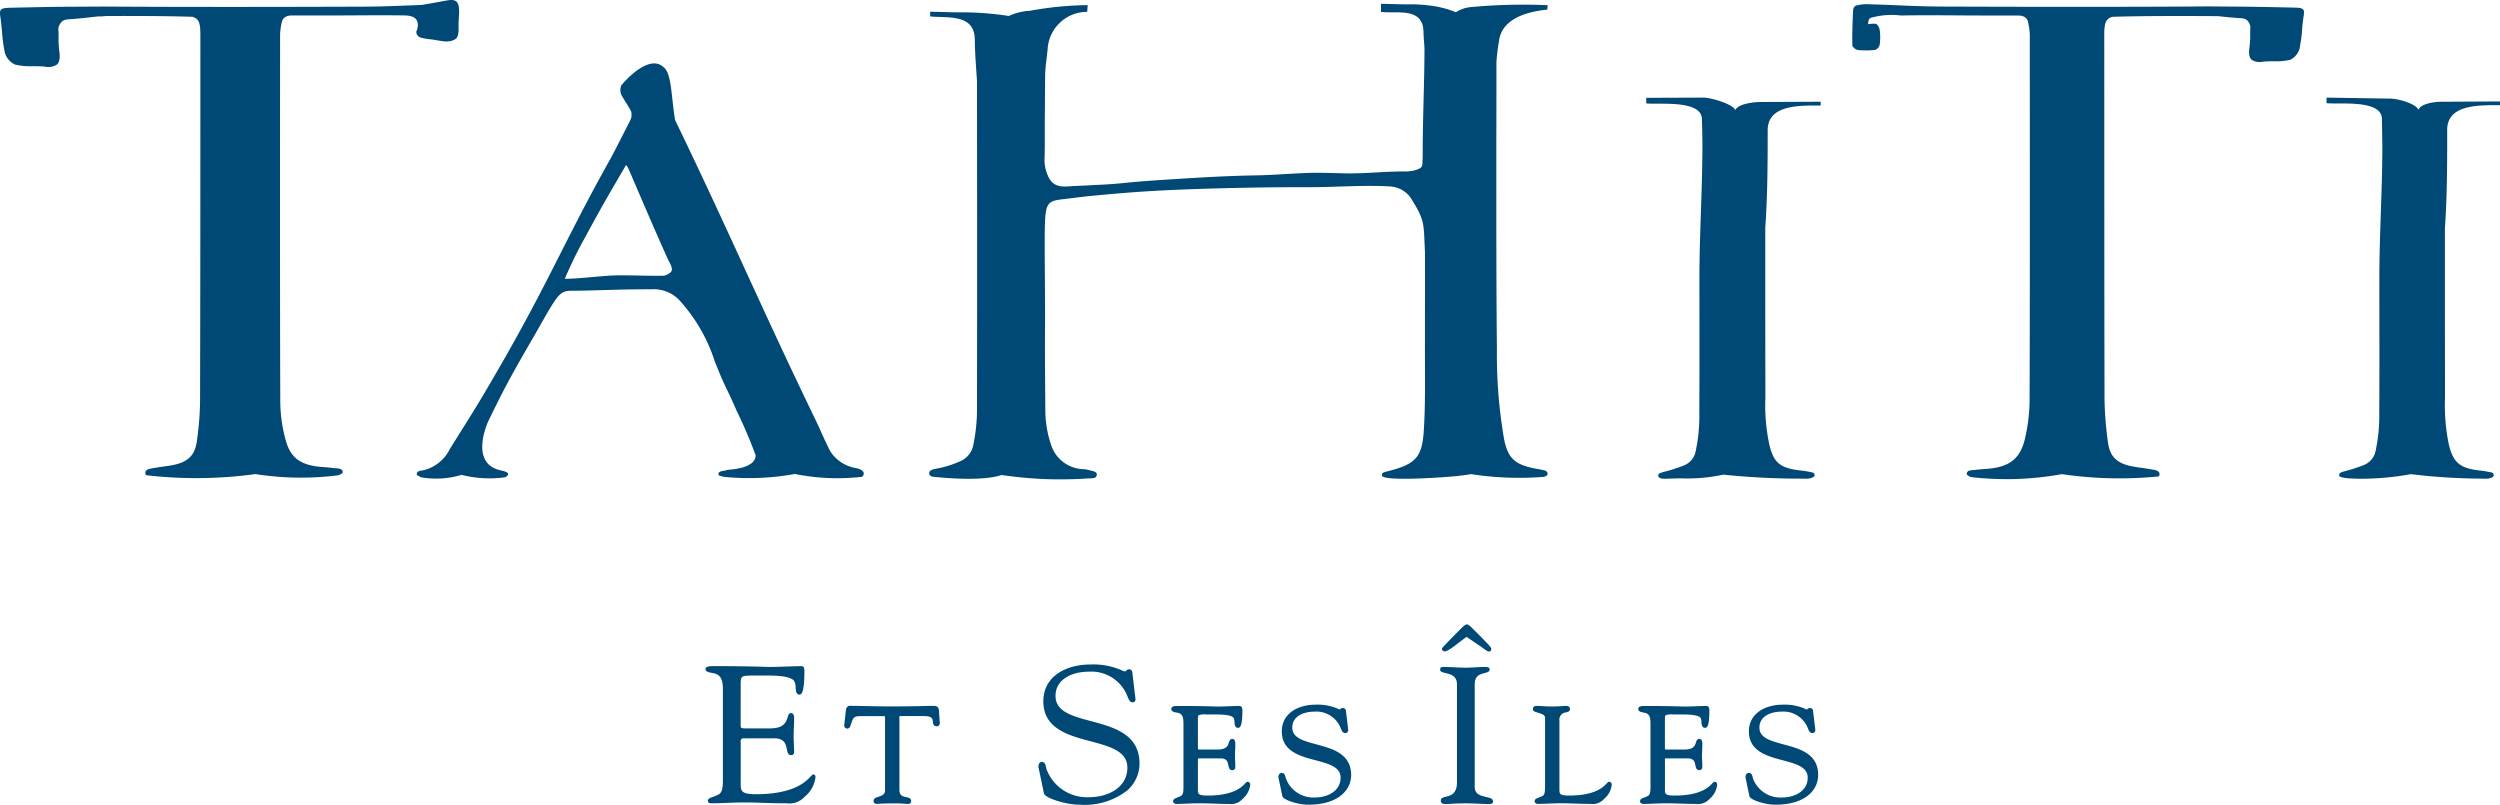
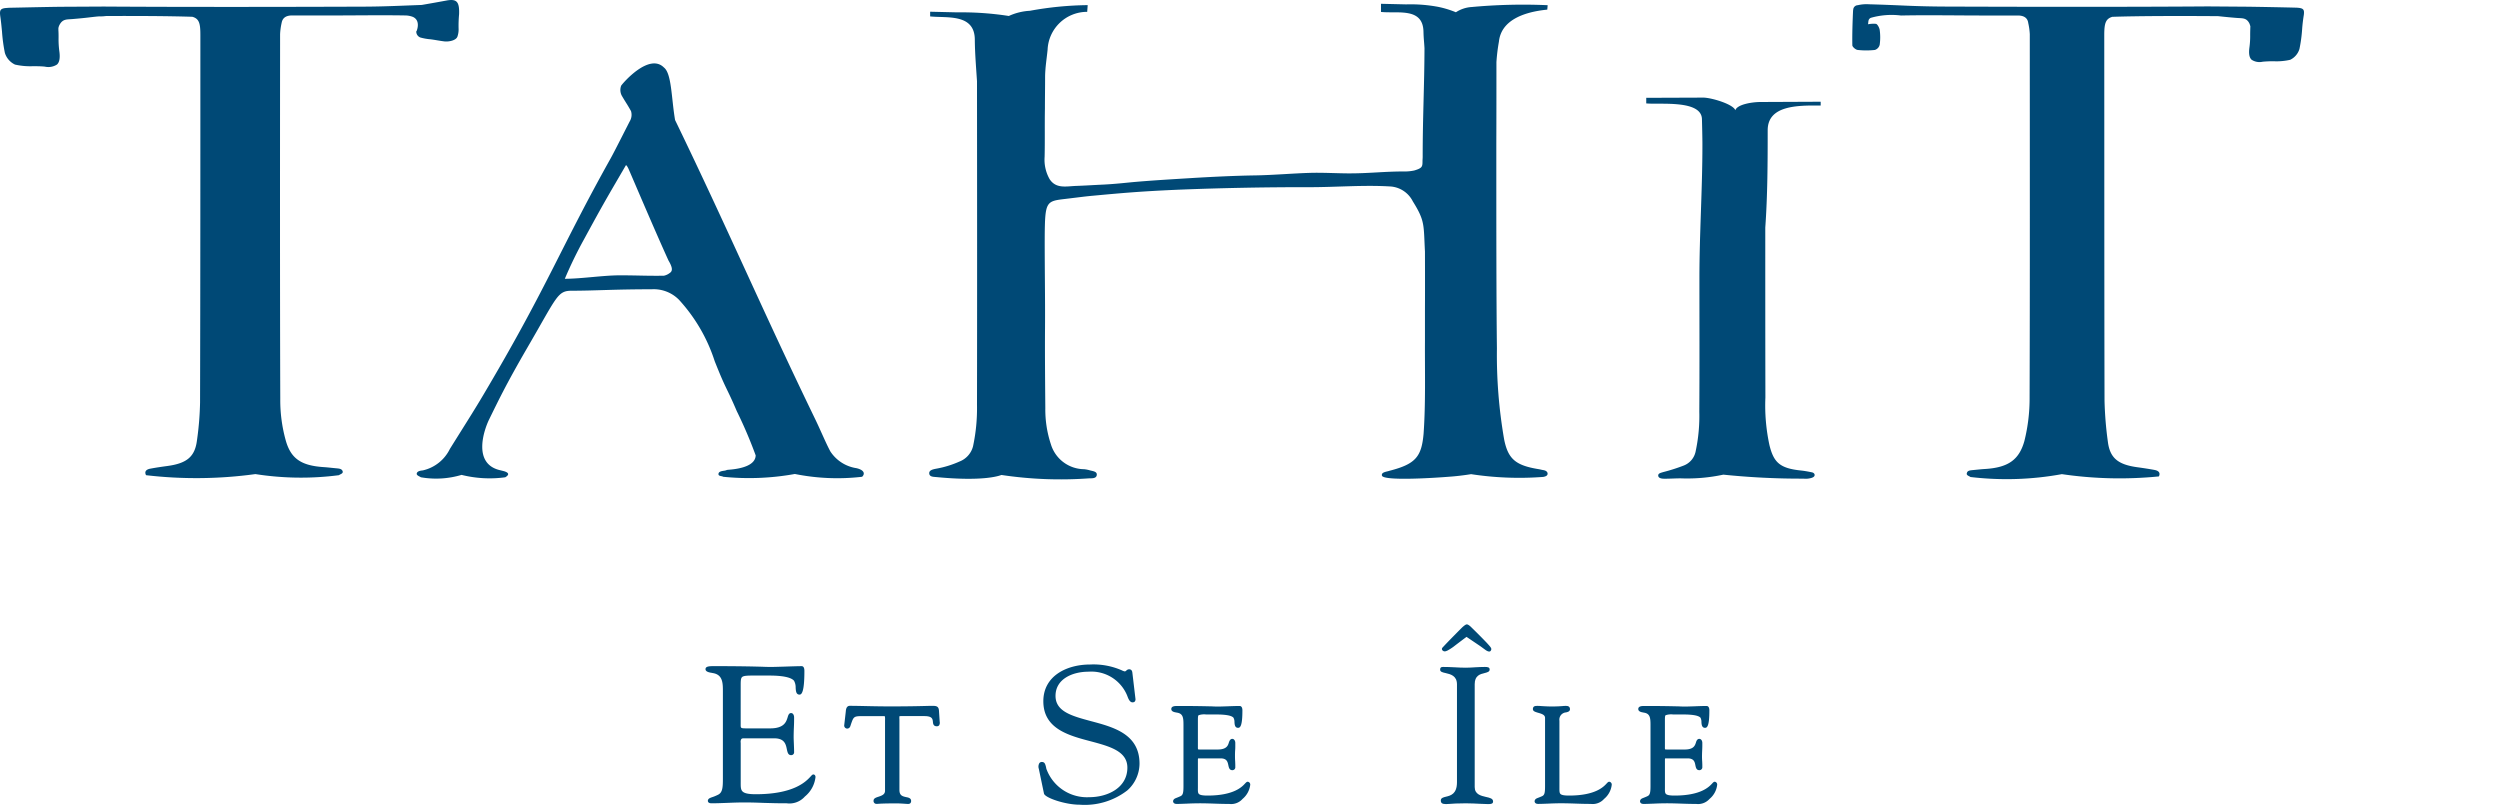
<svg xmlns="http://www.w3.org/2000/svg" width="138.455" height="44.568" viewBox="0 0 138.455 44.568">
  <g data-name="Groupe 11761">
    <g data-name="Groupe 11764">
      <g data-name="Groupe 11763">
        <g fill="#004976" data-name="Groupe 11762">
          <path fill-rule="evenodd" d="M94.283 8.012c0 2.5-.166 4.915-.166 7.414 0 2.46.01 4.918-.006 7.377a9.4 9.4 0 0 1-.209 2.224 1.06 1.06 0 0 1-.649.754 10 10 0 0 1-1.142.364c-.115.039-.292.063-.275.205s.2.161.346.163c.3 0 .6-.021.9-.021a9.5 9.5 0 0 0 2.358-.205 42 42 0 0 0 4.44.221 1.1 1.1 0 0 0 .464-.047c.082-.03.154-.074.154-.154s-.071-.133-.154-.149c-.193-.04-.4-.079-.6-.1-1.169-.121-1.51-.442-1.747-1.4a10.4 10.4 0 0 1-.226-2.646q-.008-4.7-.006-9.406c.127-1.793.133-3.594.133-5.392 0-1.371 1.624-1.385 2.935-1.368v-.212l-3.327.015c-.484 0-1.3.136-1.4.457-.115-.334-1.3-.69-1.762-.7l-3.172.012v.309c.731.077 3.056-.214 3.085.869.01.412.026 1.016.026 1.416" data-name="Tracé 31542" />
          <path fill-rule="evenodd" d="M76.955 26.072c-.166.058-.473.073-.419.272.094.279 2.5.159 3.905.044.546-.046 1.031-.128 1.031-.128a17.6 17.6 0 0 0 4 .152c.114-.023.253-.063.236-.2-.016-.1-.11-.155-.225-.175-.082-.011-.17-.037-.255-.052-1.281-.205-1.706-.555-1.926-1.651a27.4 27.4 0 0 1-.4-5.029c-.033-2.9-.033-6.824-.033-10.468v-.855c.006-1.5.006-2.925.006-4.192v-.342a10 10 0 0 1 .138-1.14C83.13 1.182 84.264.675 85.691.533l.022-.245a31 31 0 0 0-4.2.1 1.8 1.8 0 0 0-.883.291 5.4 5.4 0 0 0-.985-.3 8.3 8.3 0 0 0-1.769-.136L76.482.21v.451c.925.1 2.33-.271 2.353 1.1.011.415.033.5.056.911-.007 2.1-.1 3.821-.1 6 0 .13-.01.151-.01.281 0 .289-.034.362-.458.489a2.5 2.5 0 0 1-.577.054c-1.108 0-1.939.109-3.036.106-.618 0-1.483-.05-2.164-.028-.977.029-2.061.125-3.036.14-1.119.017-2.4.079-3.516.147-1.008.063-2.036.122-3.044.207-.552.046-1.124.121-1.891.157-.694.033-.9.051-1.476.072-.556.023-1.1.162-1.453-.376a2.17 2.17 0 0 1-.277-1.231c.021-.9 0-1.791.017-2.688 0-.588.01-1.18.01-1.771.006-.493.089-.984.138-1.475a2.19 2.19 0 0 1 2.193-2.1l.028-.372a18.7 18.7 0 0 0-3.2.313 3.2 3.2 0 0 0-1.168.288 17 17 0 0 0-2.848-.2l-1.51-.036v.26c.925.1 2.474-.175 2.474 1.3.006.764.072 1.525.121 2.289.006 5.727.011 12.286 0 17.937a10 10 0 0 1-.22 2.284 1.23 1.23 0 0 1-.748.841 5.5 5.5 0 0 1-1.307.4c-.176.036-.392.082-.369.271s.247.175.423.193c2.788.267 3.572-.128 3.577-.119a22 22 0 0 0 4.835.188c.172-.006.414.016.442-.181s-.2-.216-.37-.26a1.7 1.7 0 0 0-.337-.067 1.94 1.94 0 0 1-1.834-1.382 6.1 6.1 0 0 1-.308-1.99c-.012-1.506-.027-3.009-.016-4.513.01-1.673-.022-3.346-.017-5.02.017-1.927.078-1.939 1.146-2.064.783-.093 1.074-.136 1.554-.179 1.549-.143 2.578-.239 4.7-.331a175 175 0 0 1 7.273-.139c1.471 0 2.986-.128 4.435-.042a1.5 1.5 0 0 1 1.278.828c.688 1.1.591 1.3.672 2.777 0 .074.007 1.814 0 3.262v1.677c-.01 1.7.044 3.459-.076 5.152-.113 1.275-.443 1.68-1.886 2.051" data-name="Tracé 31543" />
          <path d="M22.874.939c.4.191.242.664.208.758 0 .015-.021.026-.028.046a.35.35 0 0 0 .227.334 3 3 0 0 0 .567.1c.248.032.5.084.756.115.22.029.677-.038.738-.293a1.2 1.2 0 0 0 .055-.438 7 7 0 0 1 .028-.773c.026-.7-.134-.865-.706-.757-.452.084-.9.163-1.36.243-1.057.039-2.126.091-3.2.094C15.883.384 10.023.393 5.742.363L3.326.376c-.641.009-1.29.022-1.934.036h-.006C1.077.42.78.424.486.431l-.2.016C.044.48 0 .564 0 .731q.002.061.011.14c.044.292.072.587.1.877A9 9 0 0 0 .27 2.929a1.06 1.06 0 0 0 .562.648 3.8 3.8 0 0 0 .975.09c.221 0 .457 0 .678.024a.88.88 0 0 0 .672-.118c.138-.126.182-.373.127-.75a5 5 0 0 1-.04-.74c0-.136 0-.274-.01-.407V1.56a.6.6 0 0 1 .066-.19c.178-.327.4-.288.721-.315s.668-.059.993-.1c.155-.017.314-.037.48-.049a2 2 0 0 0 .362-.018c1.713-.01 3.533 0 4.8.042.38.109.441.373.441 1.008 0 6 0 14.346-.017 20.346a17 17 0 0 1-.17 2.092c-.111.915-.557 1.284-1.636 1.431-.314.042-.641.09-.948.148-.227.042-.342.157-.238.362a24 24 0 0 0 6.056-.061 16.3 16.3 0 0 0 4.627.061c.088-.067.258-.092.2-.234-.049-.117-.182-.132-.314-.145-.242-.021-.475-.051-.71-.067-1.284-.08-1.853-.481-2.133-1.52a8.3 8.3 0 0 1-.292-2.253c-.021-5.956-.015-14.251-.01-20.206a3.6 3.6 0 0 1 .087-.631c.05-.275.248-.405.574-.405h1.856c1.449.005 2.991-.026 4.424 0a1.2 1.2 0 0 1 .421.083" data-name="Tracé 31544" />
          <path d="M105.622.316c-.661-.029-1.444-.062-2.11-.079a2.1 2.1 0 0 0-.623.051.26.26 0 0 0-.254.251.4.4 0 0 0-.01.078c-.028.629-.05 1.257-.039 1.889 0 .09.182.247.293.26a4.3 4.3 0 0 0 .958 0 .4.4 0 0 0 .265-.292 3 3 0 0 0 0-.813c-.017-.125-.128-.331-.211-.341a1.6 1.6 0 0 0-.434.024c.022-.158 0-.285.154-.357a4.2 4.2 0 0 1 1.669-.128c1.483-.031 3.1 0 4.611 0h1.862c.331 0 .535.13.573.405a3.7 3.7 0 0 1 .088.63c0 5.956.011 14.154-.011 20.109a9.7 9.7 0 0 1-.288 2.419c-.289 1.038-.892 1.471-2.169 1.551-.231.013-.473.042-.711.064-.127.012-.27.029-.3.146-.059.144.1.166.193.235a17 17 0 0 0 5.063-.159 22 22 0 0 0 5.372.126c.1-.2-.018-.318-.243-.359-.32-.059-.634-.106-.953-.15-1.076-.148-1.521-.516-1.632-1.432a20 20 0 0 1-.182-2.252c-.015-6-.01-14.251-.015-20.251 0-.637.071-.9.446-1.009 1.543-.052 3.862-.052 5.861-.037.3.033.766.079 1.058.1s.507-.009.667.29a1 1 0 0 1 .06.177c-.006.124-.011.352-.011.477a4.6 4.6 0 0 1-.04.68c-.048.346-.01.575.123.692a.8.8 0 0 0 .611.107 6 6 0 0 1 .622-.025 3.4 3.4 0 0 0 .9-.081.98.98 0 0 0 .513-.6 8 8 0 0 0 .148-1.085 9 9 0 0 1 .094-.8 1 1 0 0 0 .01-.131c0-.183-.066-.259-.446-.272-.864-.022-1.751-.038-2.611-.052l-2.281-.017c-4.4.033-10.092.026-14.493.009a57 57 0 0 1-2.147-.048" data-name="Tracé 31545" />
        </g>
      </g>
    </g>
-     <path fill="#004976" fill-rule="evenodd" d="M131.939 8.084c0 2.485-.166 4.889-.166 7.376 0 2.444.012 4.891-.006 7.336a9.4 9.4 0 0 1-.208 2.211 1.07 1.07 0 0 1-.651.751 9 9 0 0 1-1.135.361c-.116.038-.242.082-.225.22.021.157.809.169 1.107.174a15.4 15.4 0 0 0 2.864-.253 34 34 0 0 0 3.983.248 1.1 1.1 0 0 0 .463-.046c.076-.03.143-.073.143-.154a.156.156 0 0 0-.143-.148c-.2-.039-.4-.08-.6-.1-1.157-.118-1.5-.467-1.74-1.424a10.8 10.8 0 0 1-.215-2.631q-.009-4.677-.006-9.354c.127-1.784.127-3.673.127-5.462 0-1.364 1.626-1.377 2.925-1.361v-.21l-3.235.017c-.483 0-1.184.132-1.283.454-.111-.334-1.1-.622-1.553-.628l-3.537-.055v.308c.728.076 3.04-.214 3.068.864z" data-name="Tracé 31546" />
    <path fill="#004976" d="M40.811 22.783a25 25 0 0 1 1.04 2.438c-.017.54-.76.738-1.482.793-.186.013-.094.033-.286.058-.133.021-.286.048-.293.178s.172.1.265.155a14.2 14.2 0 0 0 3.966-.155 11.9 11.9 0 0 0 3.723.155c.161-.143.149-.369-.308-.476a2.1 2.1 0 0 1-1.449-.928c-.247-.455-.562-1.22-.854-1.817-2.963-6.12-4.759-10.364-7.746-16.537-.209-1.226-.186-2.573-.617-2.908-.821-.827-2.279.864-2.368 1.005a.67.67 0 0 0 .055.591c.258.439.242.377.49.818a.7.7 0 0 1-.072.569c-.094.18-.863 1.705-1.046 2.031-2.771 4.957-3.471 7.018-6.794 12.664-.71 1.214-1.03 1.7-2.12 3.446a2.21 2.21 0 0 1-1.5 1.189c-.127.013-.293.037-.331.155s.132.164.226.226a4.9 4.9 0 0 0 2.252-.133 6.4 6.4 0 0 0 2.419.133c.227-.134.22-.249-.061-.336l-.193-.049c-1.592-.339-.915-2.264-.628-2.84.534-1.089.947-1.95 2.065-3.882 1.713-2.938 1.7-3.225 2.517-3.225 1.223 0 2.359-.081 4.424-.081a1.96 1.96 0 0 1 1.5.584 9.2 9.2 0 0 1 1.977 3.4c.656 1.653.622 1.36 1.228 2.778Zm-4.044-7.513c-.992.014-1.471-.022-2.429-.022-.937 0-2.121.19-3.057.192 0 0-.006-.067 0 0a23 23 0 0 1 1.056-2.174c1.115-2.049 1.184-2.152 2.332-4.123 0 0 .055.025.132.192.22.494 1.395 3.273 2.22 5.091.282.474.2.606.061.7a.8.8 0 0 1-.315.144" data-name="Tracé 31547" />
    <g data-name="Groupe 11772">
      <g fill="#004976" data-name="Groupe 11770">
        <path d="M45.043 42.891c-.044 0-.086.042-.154.118-.247.266-.908.977-3.034.977-.4 0-.626-.048-.733-.155s-.1-.277-.1-.538v-2.158a.3.3 0 0 1 .036-.208.18.18 0 0 1 .132-.037h1.694c.566 0 .638.331.692.6.037.172.069.331.235.331a.158.158 0 0 0 .168-.178c0-.145-.007-.291-.012-.43s-.013-.275-.013-.408q.001-.248.013-.51c.012-.262.012-.375.012-.564 0-.116-.053-.24-.168-.24s-.154.109-.191.239c-.075.243-.189.609-.965.609h-1.238c-.212 0-.329 0-.366-.038s-.03-.106-.03-.233V38c0-.279 0-.434.08-.505s.269-.082.644-.082h.79c.3 0 1.2 0 1.44.289a.76.76 0 0 1 .09.386c.012.187.025.381.215.381.116 0 .269-.136.269-1.3 0-.068 0-.276-.153-.276-.2 0-.613.014-.978.026-.286.008-.559.017-.66.017-.155 0-.32 0-.546-.011-.49-.013-1.225-.033-2.7-.033-.285 0-.439.028-.439.169s.2.177.322.2a.2.2 0 0 1 .056.011c.584.078.584.561.584 1.027v4.844c0 .517-.031.772-.3.887q-.19.09-.3.12c-.141.054-.213.078-.233.191 0 .147.159.147.212.147.274 0 .562-.012.837-.022.189-.006.378-.016.562-.019.5-.015 1 0 1.489.019.369.01.748.022 1.121.022h.144a1.14 1.14 0 0 0 1.008-.374 1.62 1.62 0 0 0 .586-1.054c.015-.069-.023-.169-.118-.169" data-name="Tracé 31548" />
        <path d="M52.004 39.386c-.01-.219-.087-.293-.313-.293h-.231c-.337.009-1.031.029-2.12.029-.58 0-1.024-.01-1.421-.019-.31-.006-.581-.013-.856-.013-.2 0-.215.231-.223.331l-.087.761a.17.17 0 0 0 .159.169c.147 0 .183-.128.2-.193l.028-.082c.127-.359.147-.415.564-.415h1.29c.009.009.03.053.021.228v3.9c0 .2-.151.266-.365.336-.131.044-.27.086-.27.216a.158.158 0 0 0 .178.178h.049c.09-.007.323-.026 1.051-.026.121 0 .236.008.348.014s.208.017.3.017a.16.16 0 0 0 .115-.046.17.17 0 0 0 .038-.125c0-.153-.153-.183-.27-.206-.2-.045-.377-.082-.377-.4v-3.908a1 1 0 0 1 0-.171.4.4 0 0 1 .115-.009h1.266c.436 0 .456.158.473.315.007.094.023.248.208.248a.17.17 0 0 0 .133-.047.27.27 0 0 0 .036-.2Z" data-name="Tracé 31549" />
        <path d="M60.42 39.938c-1.051-.283-1.963-.528-1.963-1.4 0-.925.922-1.338 1.828-1.338a2.14 2.14 0 0 1 2.152 1.353c.041.113.124.344.28.344a.17.17 0 0 0 .133-.048.2.2 0 0 0 .033-.155l-.171-1.444c-.016-.153-.109-.184-.178-.184a.22.22 0 0 0-.155.071.13.13 0 0 1-.088.047.6.6 0 0 1-.161-.059 3.9 3.9 0 0 0-1.76-.323c-1.289 0-2.588.628-2.588 2.034 0 1.521 1.391 1.895 2.618 2.217 1.048.281 2.036.543 2.036 1.46 0 1.124-1.1 1.637-2.114 1.637a2.39 2.39 0 0 1-2.37-1.566 1 1 0 0 1-.021-.1c-.043-.163-.068-.285-.235-.285a.17.17 0 0 0-.131.061.38.38 0 0 0-.033.319l.286 1.371c.055.233 1.17.616 1.974.616a3.85 3.85 0 0 0 2.642-.793 2 2 0 0 0 .675-1.476c.001-1.642-1.429-2.023-2.689-2.359" data-name="Tracé 31550" />
        <path d="M69.103 43.294c-.056 0-.091.04-.151.1-.166.182-.618.666-2.079.666-.264 0-.416-.029-.477-.091s-.056-.172-.054-.341v-1.511c0-.04 0-.094.012-.107s.023-.01.056-.01h1.185c.352 0 .394.193.433.381.026.12.056.273.217.273a.16.16 0 0 0 .168-.178q.002-.15-.007-.3c-.009-.15-.01-.19-.01-.283 0-.116 0-.234.01-.358s.007-.261.007-.393c0-.109-.06-.222-.168-.222s-.158.113-.187.2c-.048.164-.119.39-.626.39h-.863a1 1 0 0 1-.218-.009.5.5 0 0 1-.009-.129v-1.449c0-.167 0-.278.039-.312a.94.94 0 0 1 .419-.042h.546q.82 0 .967.181a.5.5 0 0 1 .055.242c.007.126.018.317.2.317.123 0 .239-.117.239-.966 0-.2-.085-.245-.159-.245-.138 0-.428.008-.684.019-.206.006-.392.013-.462.013-.108 0-.224 0-.38-.01-.341-.007-.86-.022-1.889-.022-.153 0-.364 0-.364.17 0 .143.175.174.269.19l.044.009c.337.049.362.285.362.672v3.388c0 .373-.026.509-.176.572-.089.04-.154.065-.2.084-.1.04-.176.065-.2.184 0 .058.031.156.2.156.193 0 .389-.01.586-.017q.2-.01.393-.014c.348-.009.695 0 1.043.012.26.009.523.019.785.019h.1a.84.84 0 0 0 .74-.277 1.2 1.2 0 0 0 .425-.779.156.156 0 0 0-.137-.173" data-name="Tracé 31551" />
-         <path d="M72.902 41.224c-.714-.192-1.333-.359-1.333-.926 0-.653.658-.886 1.223-.886a1.45 1.45 0 0 1 1.458.912c.032.084.1.276.243.276a.18.18 0 0 0 .136-.052.2.2 0 0 0 .035-.151l-.122-1.008a.173.173 0 0 0-.177-.178.2.2 0 0 0-.143.063q-.02.021-.025.021a1 1 0 0 1-.093-.038 2.8 2.8 0 0 0-1.255-.23c-.926 0-1.86.457-1.86 1.478 0 1.1.995 1.369 1.869 1.6.744.2 1.386.367 1.386.968 0 .752-.74 1.094-1.428 1.094a1.62 1.62 0 0 1-1.6-1.055l-.017-.062c-.029-.113-.057-.242-.217-.242a.17.17 0 0 0-.132.062.29.29 0 0 0-.031.263l.2.962c.051.205.855.47 1.434.47 1.754 0 2.377-.883 2.377-1.642-.006-1.184-1.03-1.456-1.928-1.699" data-name="Tracé 31552" />
        <path d="M89.123 43.294c-.053 0-.09.04-.146.1-.169.182-.618.666-2.084.666-.262 0-.414-.029-.473-.091s-.056-.172-.056-.341v-3.717a.4.4 0 0 1 .367-.457c.1-.025.217-.053.217-.177 0-.183-.163-.183-.232-.183-.043 0-.094 0-.159.008-.124.01-.313.024-.612.024-.234 0-.417-.013-.562-.021q-.15-.012-.246-.011c-.096.001-.242 0-.242.178 0 .118.126.153.278.2.224.062.395.121.395.286v3.768c0 .373-.023.509-.174.572-.089.04-.156.065-.205.084-.1.04-.176.065-.2.184 0 .058.026.156.2.156.192 0 .389-.01.588-.017q.198-.01.392-.014c.349-.009.693 0 1.042.012.262.009.523.019.786.019h.1a.84.84 0 0 0 .74-.277 1.18 1.18 0 0 0 .424-.779.156.156 0 0 0-.138-.172" data-name="Tracé 31553" />
        <path d="M94.969 43.294c-.056 0-.092.04-.148.1-.17.182-.619.666-2.084.666-.264 0-.414-.029-.475-.091s-.056-.172-.055-.341v-1.511c0-.04 0-.094.012-.107s.021-.01.054-.01h1.186c.354 0 .4.193.434.381.025.12.054.273.216.273a.162.162 0 0 0 .169-.178q.002-.15-.007-.3a4 4 0 0 1-.011-.283q.002-.173.011-.358c.009-.185.007-.261.007-.393 0-.109-.058-.222-.169-.222s-.16.113-.183.2c-.053.164-.121.39-.626.39h-.867a1.2 1.2 0 0 1-.22-.009.6.6 0 0 1-.007-.129v-1.449c0-.167 0-.278.039-.312a.94.94 0 0 1 .419-.042h.546q.816 0 .967.181a.5.5 0 0 1 .052.242c.007.126.021.317.2.317.125 0 .239-.117.239-.966 0-.2-.086-.245-.159-.245-.14 0-.429.008-.684.019-.207.006-.394.013-.465.013-.1 0-.221 0-.377-.01-.342-.007-.86-.022-1.89-.022-.151 0-.362 0-.362.17 0 .143.174.174.268.19l.041.009c.34.049.368.285.368.672v3.388c0 .373-.029.509-.181.572-.086.04-.153.065-.2.084-.1.04-.178.065-.2.184 0 .058.027.156.2.156.189 0 .388-.01.586-.017q.199-.01.392-.014c.349-.009.7 0 1.042.012.262.009.523.019.786.019h.1a.85.85 0 0 0 .744-.277 1.18 1.18 0 0 0 .423-.779.155.155 0 0 0-.131-.173" data-name="Tracé 31554" />
-         <path d="M98.774 41.224c-.714-.192-1.334-.359-1.334-.926 0-.653.66-.886 1.223-.886a1.45 1.45 0 0 1 1.458.912c.028.084.1.276.245.276a.17.17 0 0 0 .131-.052.2.2 0 0 0 .037-.151l-.121-1.008a.17.17 0 0 0-.177-.178.2.2 0 0 0-.141.063q-.02.021-.025.021a.5.5 0 0 1-.094-.038 2.8 2.8 0 0 0-1.256-.23c-.925 0-1.862.457-1.862 1.478 0 1.1 1 1.369 1.872 1.6.744.2 1.384.367 1.384.968 0 .752-.737 1.094-1.425 1.094a1.62 1.62 0 0 1-1.606-1.055l-.017-.062c-.025-.113-.053-.242-.213-.242a.17.17 0 0 0-.134.062.3.3 0 0 0-.033.263l.2.962c.048.205.853.47 1.433.47 1.754 0 2.375-.883 2.375-1.642.002-1.184-1.02-1.456-1.92-1.699" data-name="Tracé 31555" />
        <path d="M81.509 34.765s-.17-.186-.277-.186c-.082 0-.272.186-.272.186s-.8.8-1.058 1.088a.112.112 0 0 0 .011.186c.088.067.165.025.249-.009a3 3 0 0 0 .318-.2 58 58 0 0 1 .739-.559l.771.52.273.2c.153.11.257.118.3.043.072-.117.015-.17-.218-.428a32 32 0 0 0-.836-.841" data-name="Tracé 31556" />
      </g>
      <g data-name="Groupe 11771">
        <path fill="#004976" d="M82.302 44.138c-.293-.068-.63-.146-.63-.549v-5.7c0-.479.3-.554.55-.614.144-.037.278-.071.278-.194s-.1-.144-.258-.144c-.182 0-.36.009-.538.019s-.354.023-.526.023c-.216 0-.425-.012-.63-.023s-.421-.019-.635-.019c-.117 0-.156.041-.156.155s.137.148.3.183c.279.065.625.147.633.614v5.434c0 .653-.353.74-.61.8-.147.037-.285.068-.285.209s.075.2.282.2c.052 0 .112 0 .194-.009.173-.014.433-.033.907-.033.281 0 .559.016.8.027.176.01.327.016.443.016.174 0 .268-.023.268-.144.003-.163-.177-.204-.387-.251" data-name="Tracé 31557" />
      </g>
    </g>
  </g>
</svg>